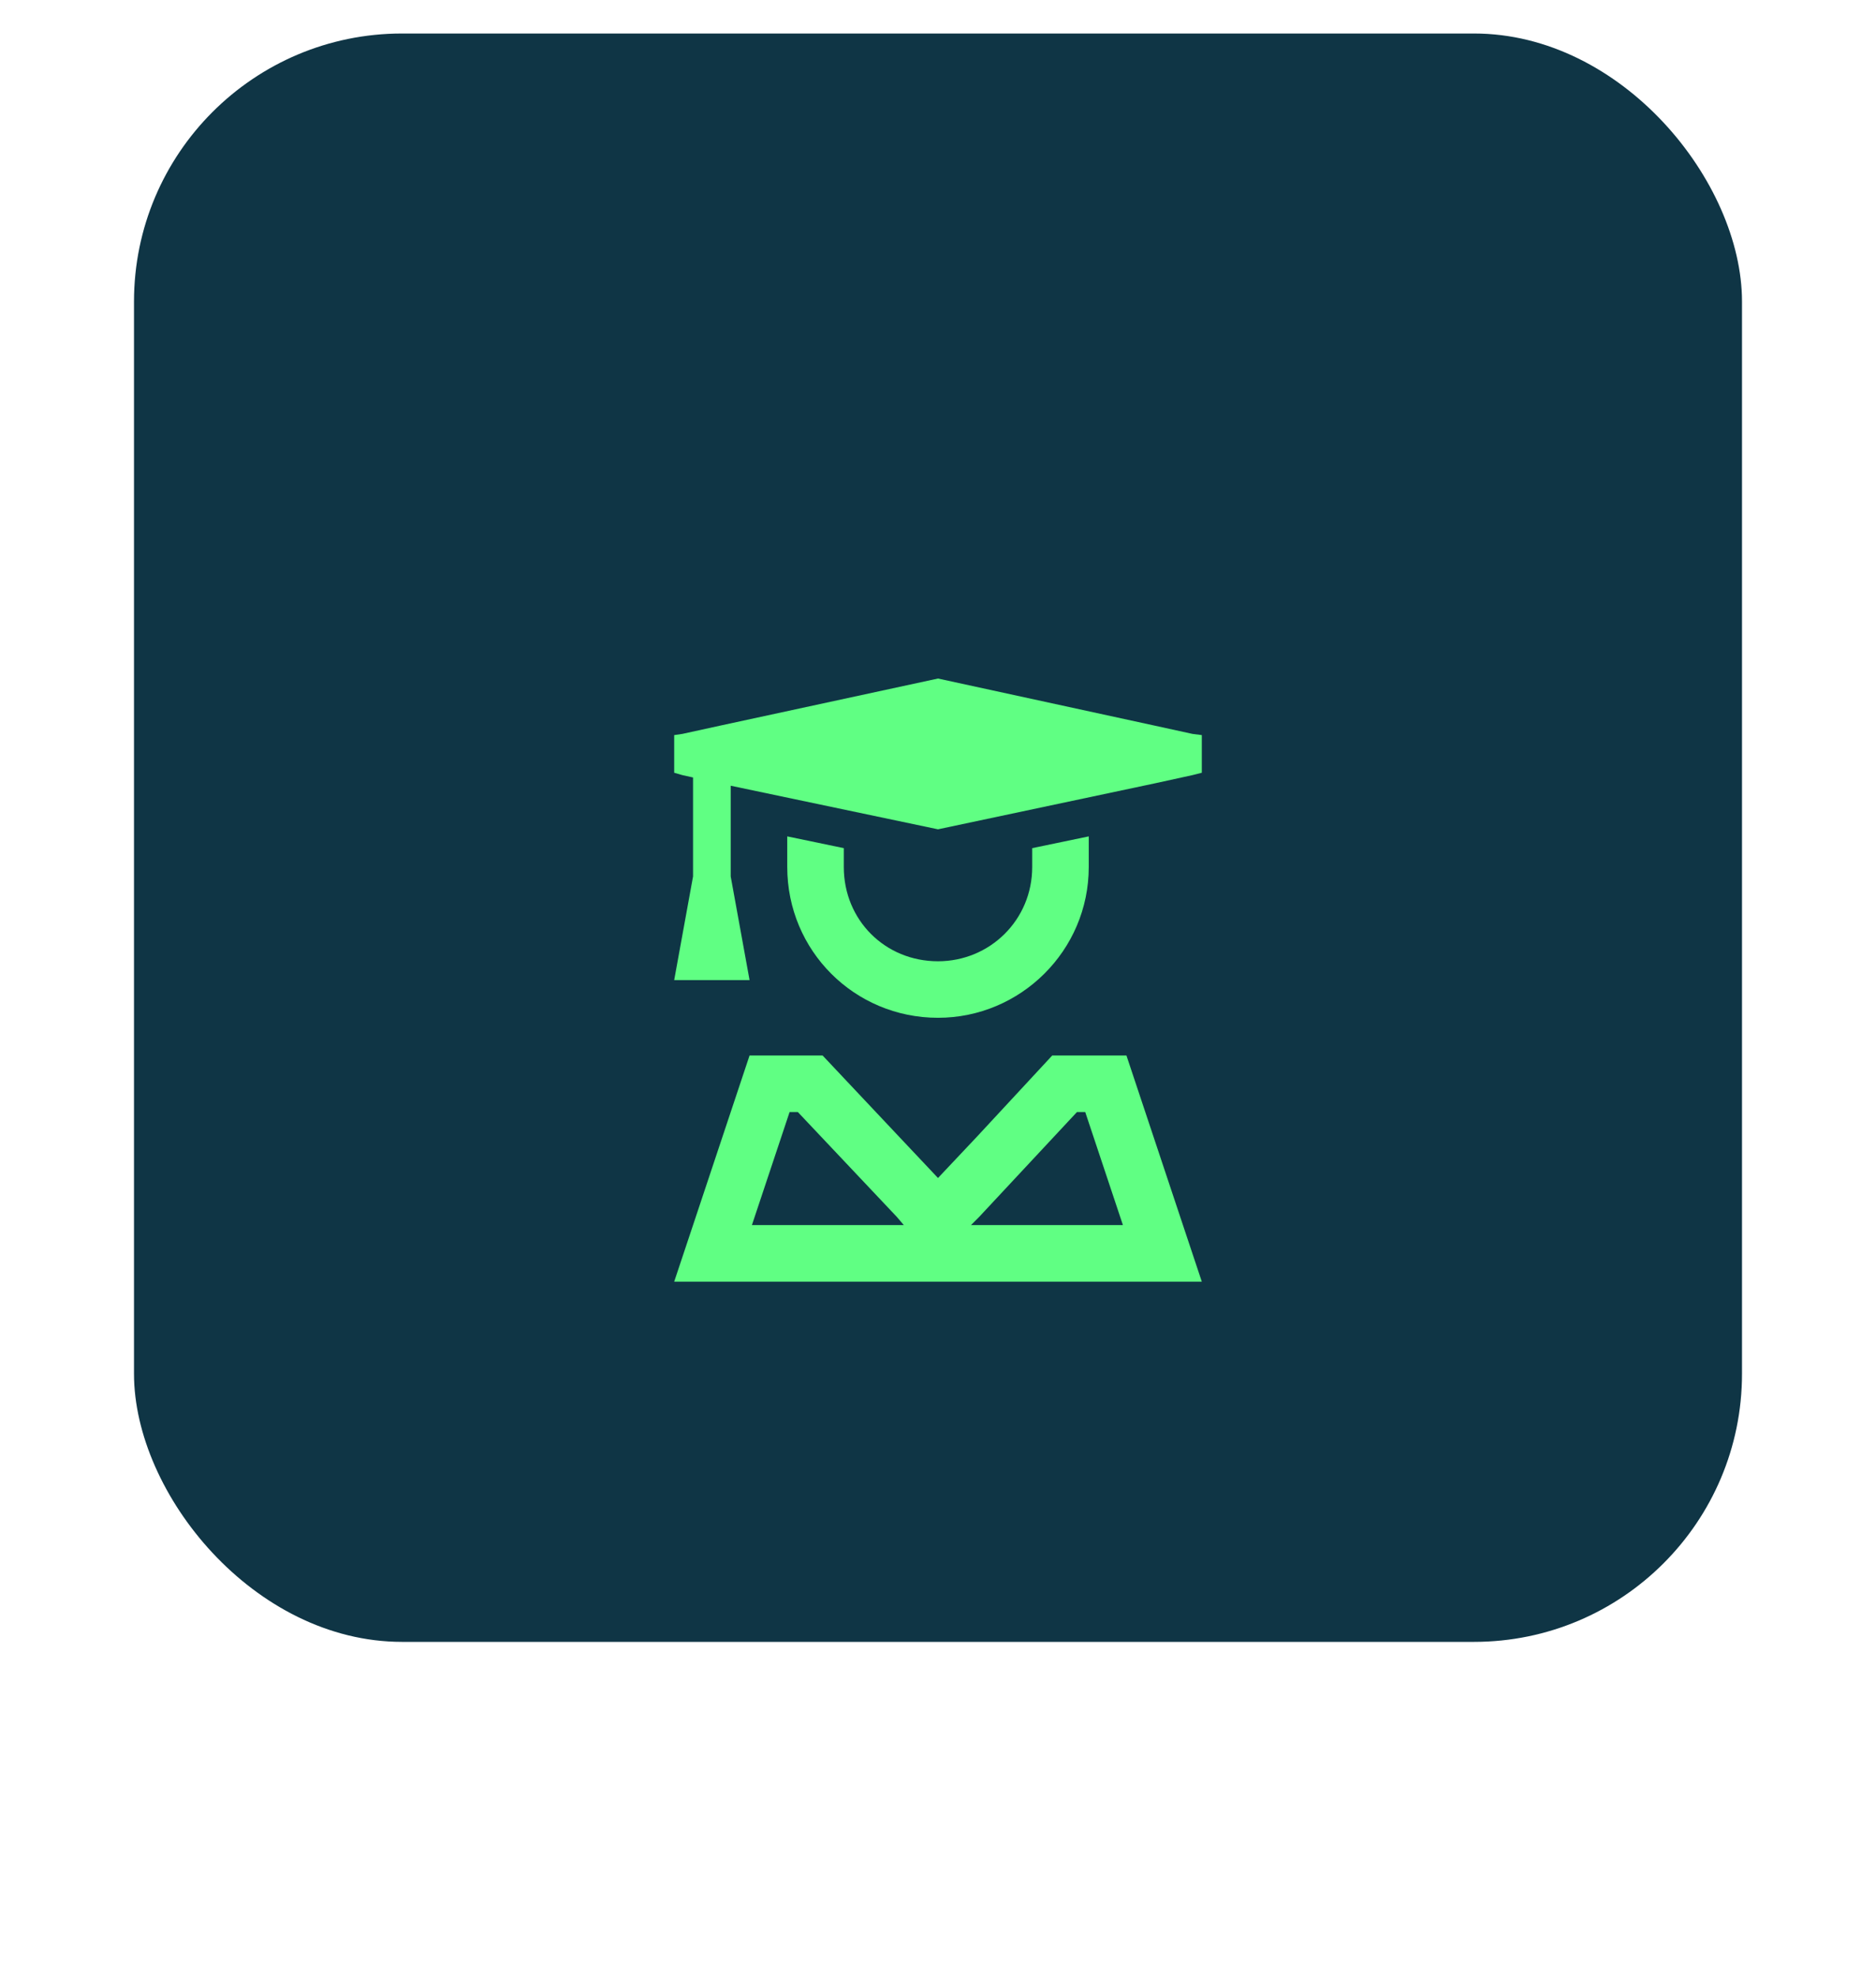
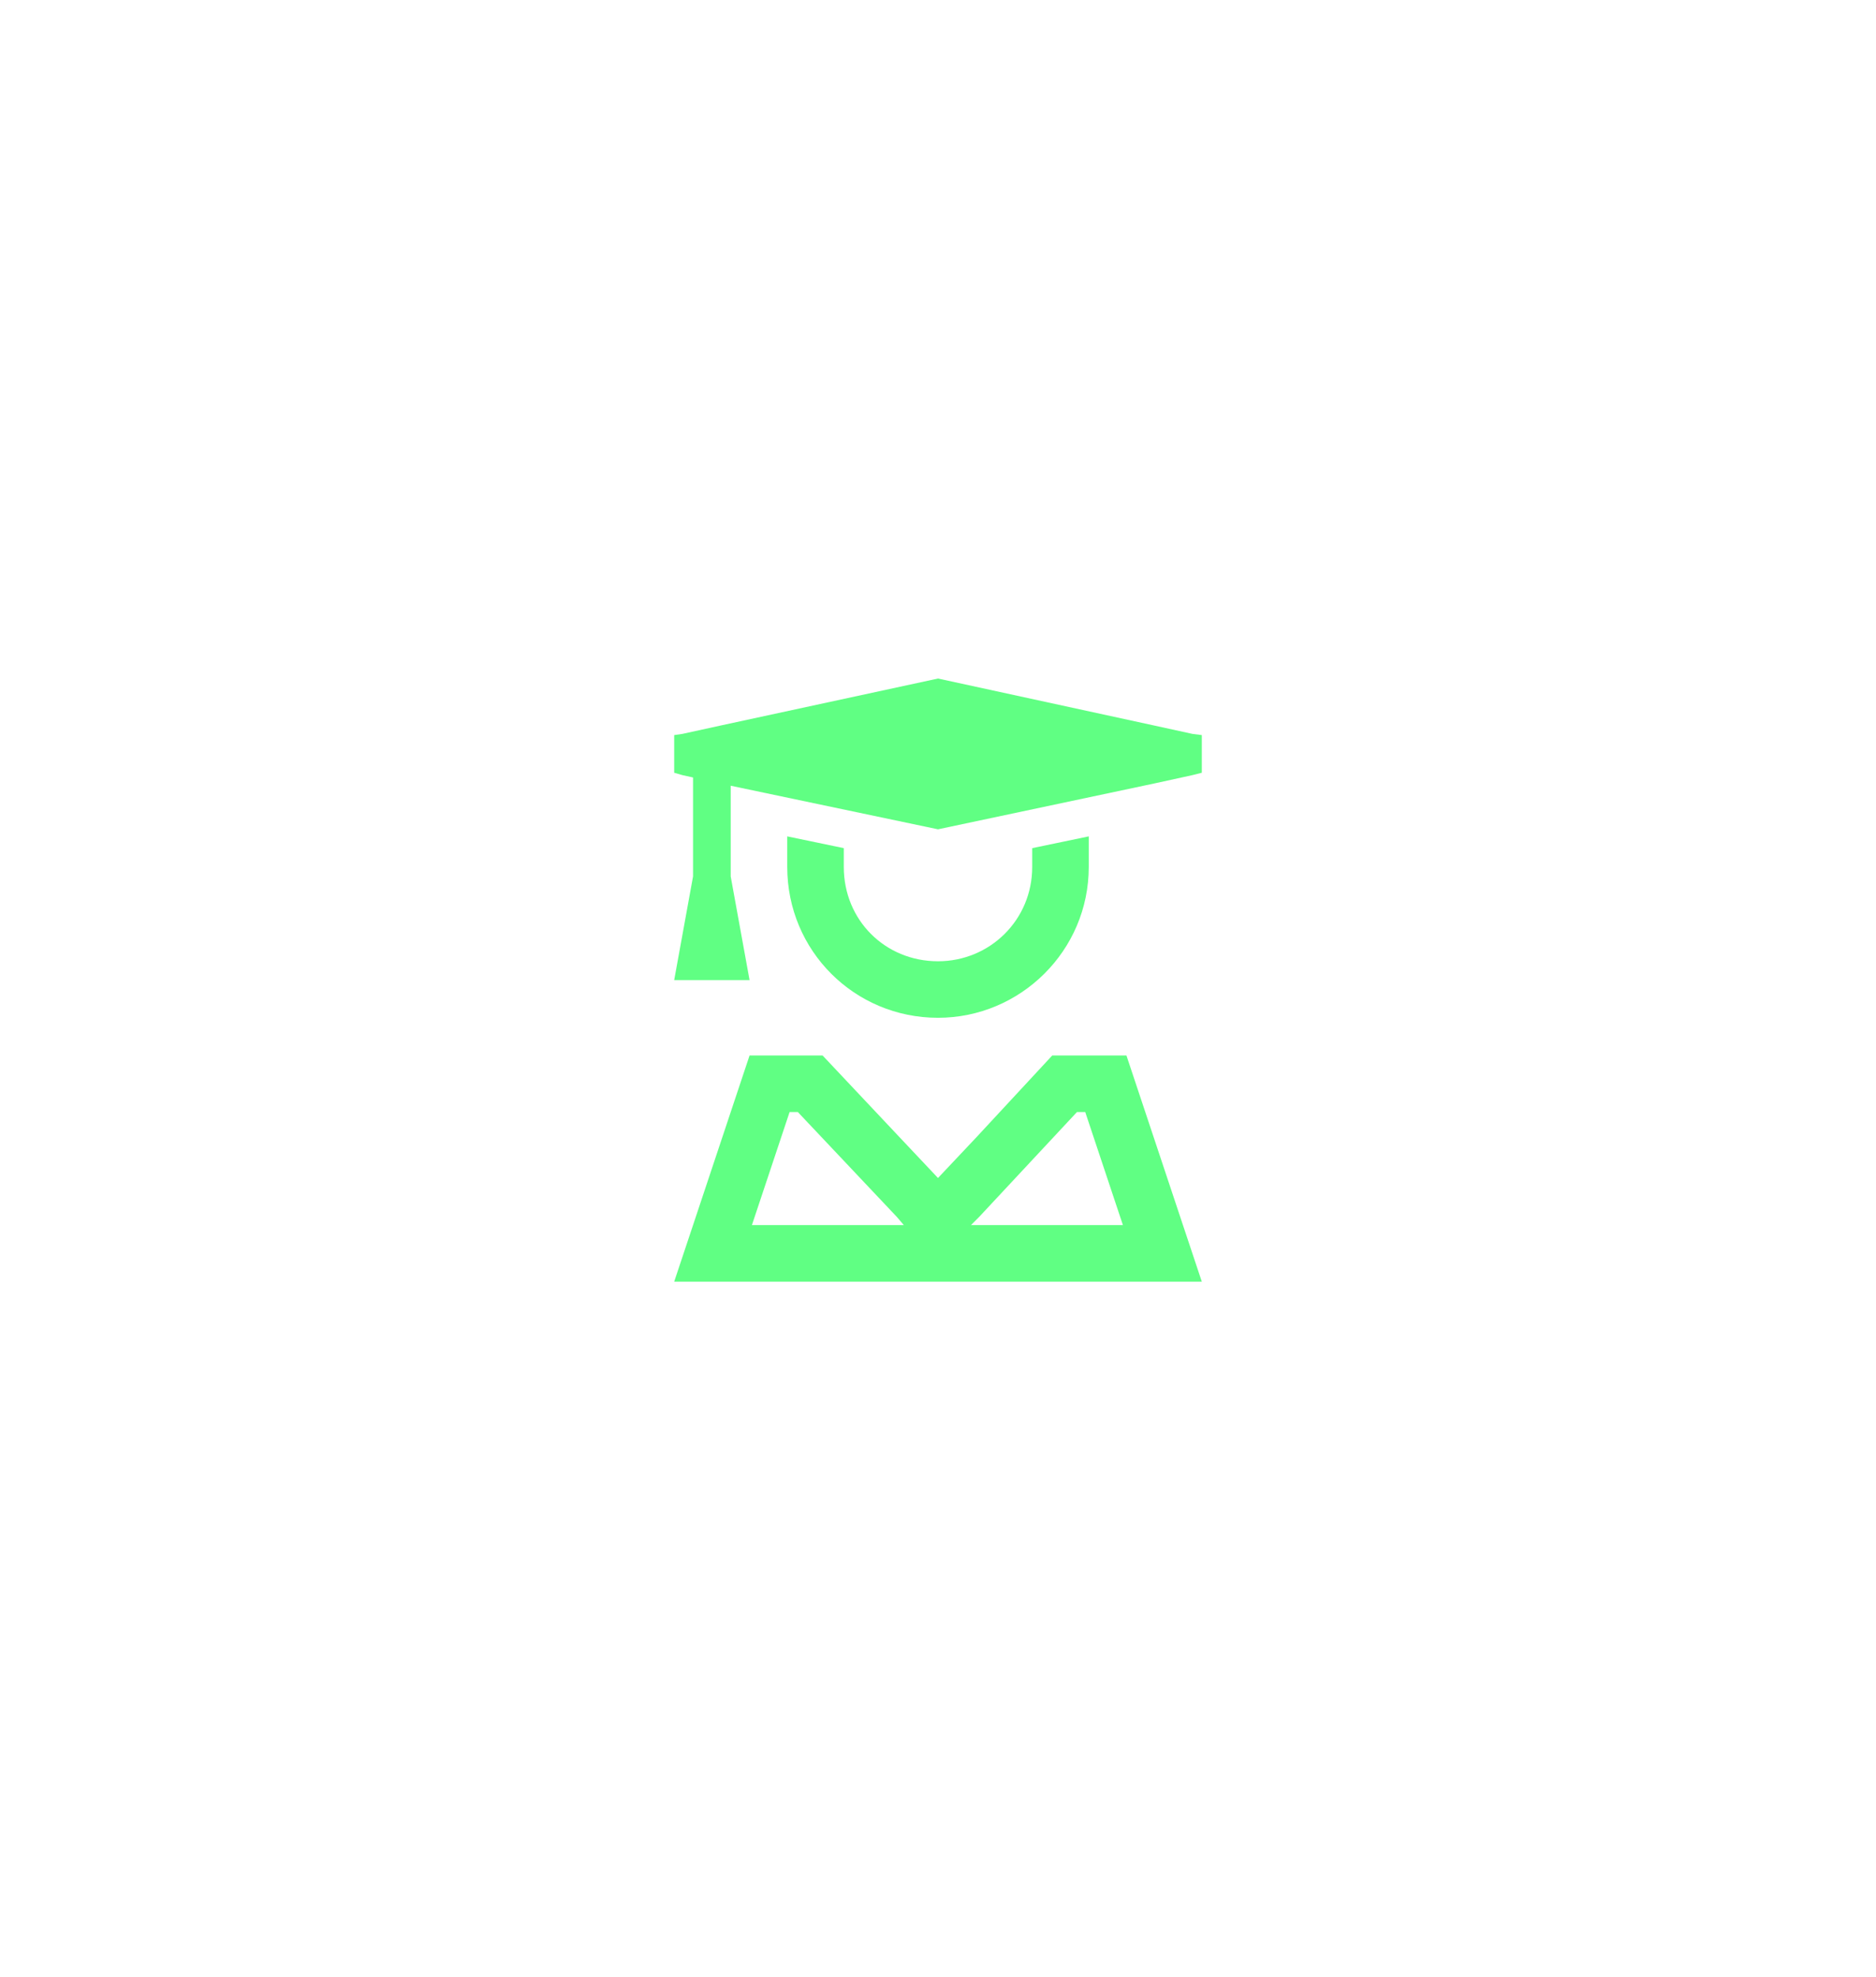
<svg xmlns="http://www.w3.org/2000/svg" width="56" height="59" viewBox="0 0 56 59" fill="none">
-   <rect x="4" y="1" width="48" height="48" rx="8" fill="#0F3545" />
  <g filter="url(#filter0_d_1840_29284)">
    <path d="M28 16.25L34.469 17.656L35.594 17.902L35.875 17.938V19.062L35.594 19.133L34.469 19.379L28 20.75L21.812 19.449V22.156L22.375 25.25H20.125L20.688 22.156V19.203L20.371 19.133L20.125 19.062V17.938L20.371 17.902L21.496 17.656L28 16.25ZM26.77 32.316L23.816 29.188H23.57L22.445 32.562H26.98L26.77 32.316ZM33.52 32.562L32.395 29.188H32.148L29.23 32.316L28.984 32.562H33.52ZM31.41 27.5H33.625L35.312 32.562L35.875 34.25H34.082H21.883H20.125L20.688 32.562L22.375 27.5H24.555L26.84 29.926L28 31.156L29.16 29.926L31.41 27.5ZM23.5 21.875V20.961L25.188 21.312V21.875C25.188 23.457 26.418 24.688 28 24.688C29.547 24.688 30.812 23.457 30.812 21.875V21.312L32.5 20.961V21.875C32.5 24.371 30.461 26.375 28 26.375C25.504 26.375 23.5 24.371 23.5 21.875Z" fill="#60FF83" />
  </g>
  <defs>
    <filter id="filter0_d_1840_29284" x="0.125" y="0.25" width="55.75" height="58" filterUnits="userSpaceOnUse" color-interpolation-filters="sRGB">
      <feFlood flood-opacity="0" result="BackgroundImageFix" />
      <feColorMatrix in="SourceAlpha" type="matrix" values="0 0 0 0 0 0 0 0 0 0 0 0 0 0 0 0 0 0 127 0" result="hardAlpha" />
      <feOffset dy="4" />
      <feGaussianBlur stdDeviation="10" />
      <feComposite in2="hardAlpha" operator="out" />
      <feColorMatrix type="matrix" values="0 0 0 0 0.376 0 0 0 0 1 0 0 0 0 0.514 0 0 0 0.3 0" />
      <feBlend mode="normal" in2="BackgroundImageFix" result="effect1_dropShadow_1840_29284" />
      <feBlend mode="normal" in="SourceGraphic" in2="effect1_dropShadow_1840_29284" result="shape" />
    </filter>
  </defs>
</svg>